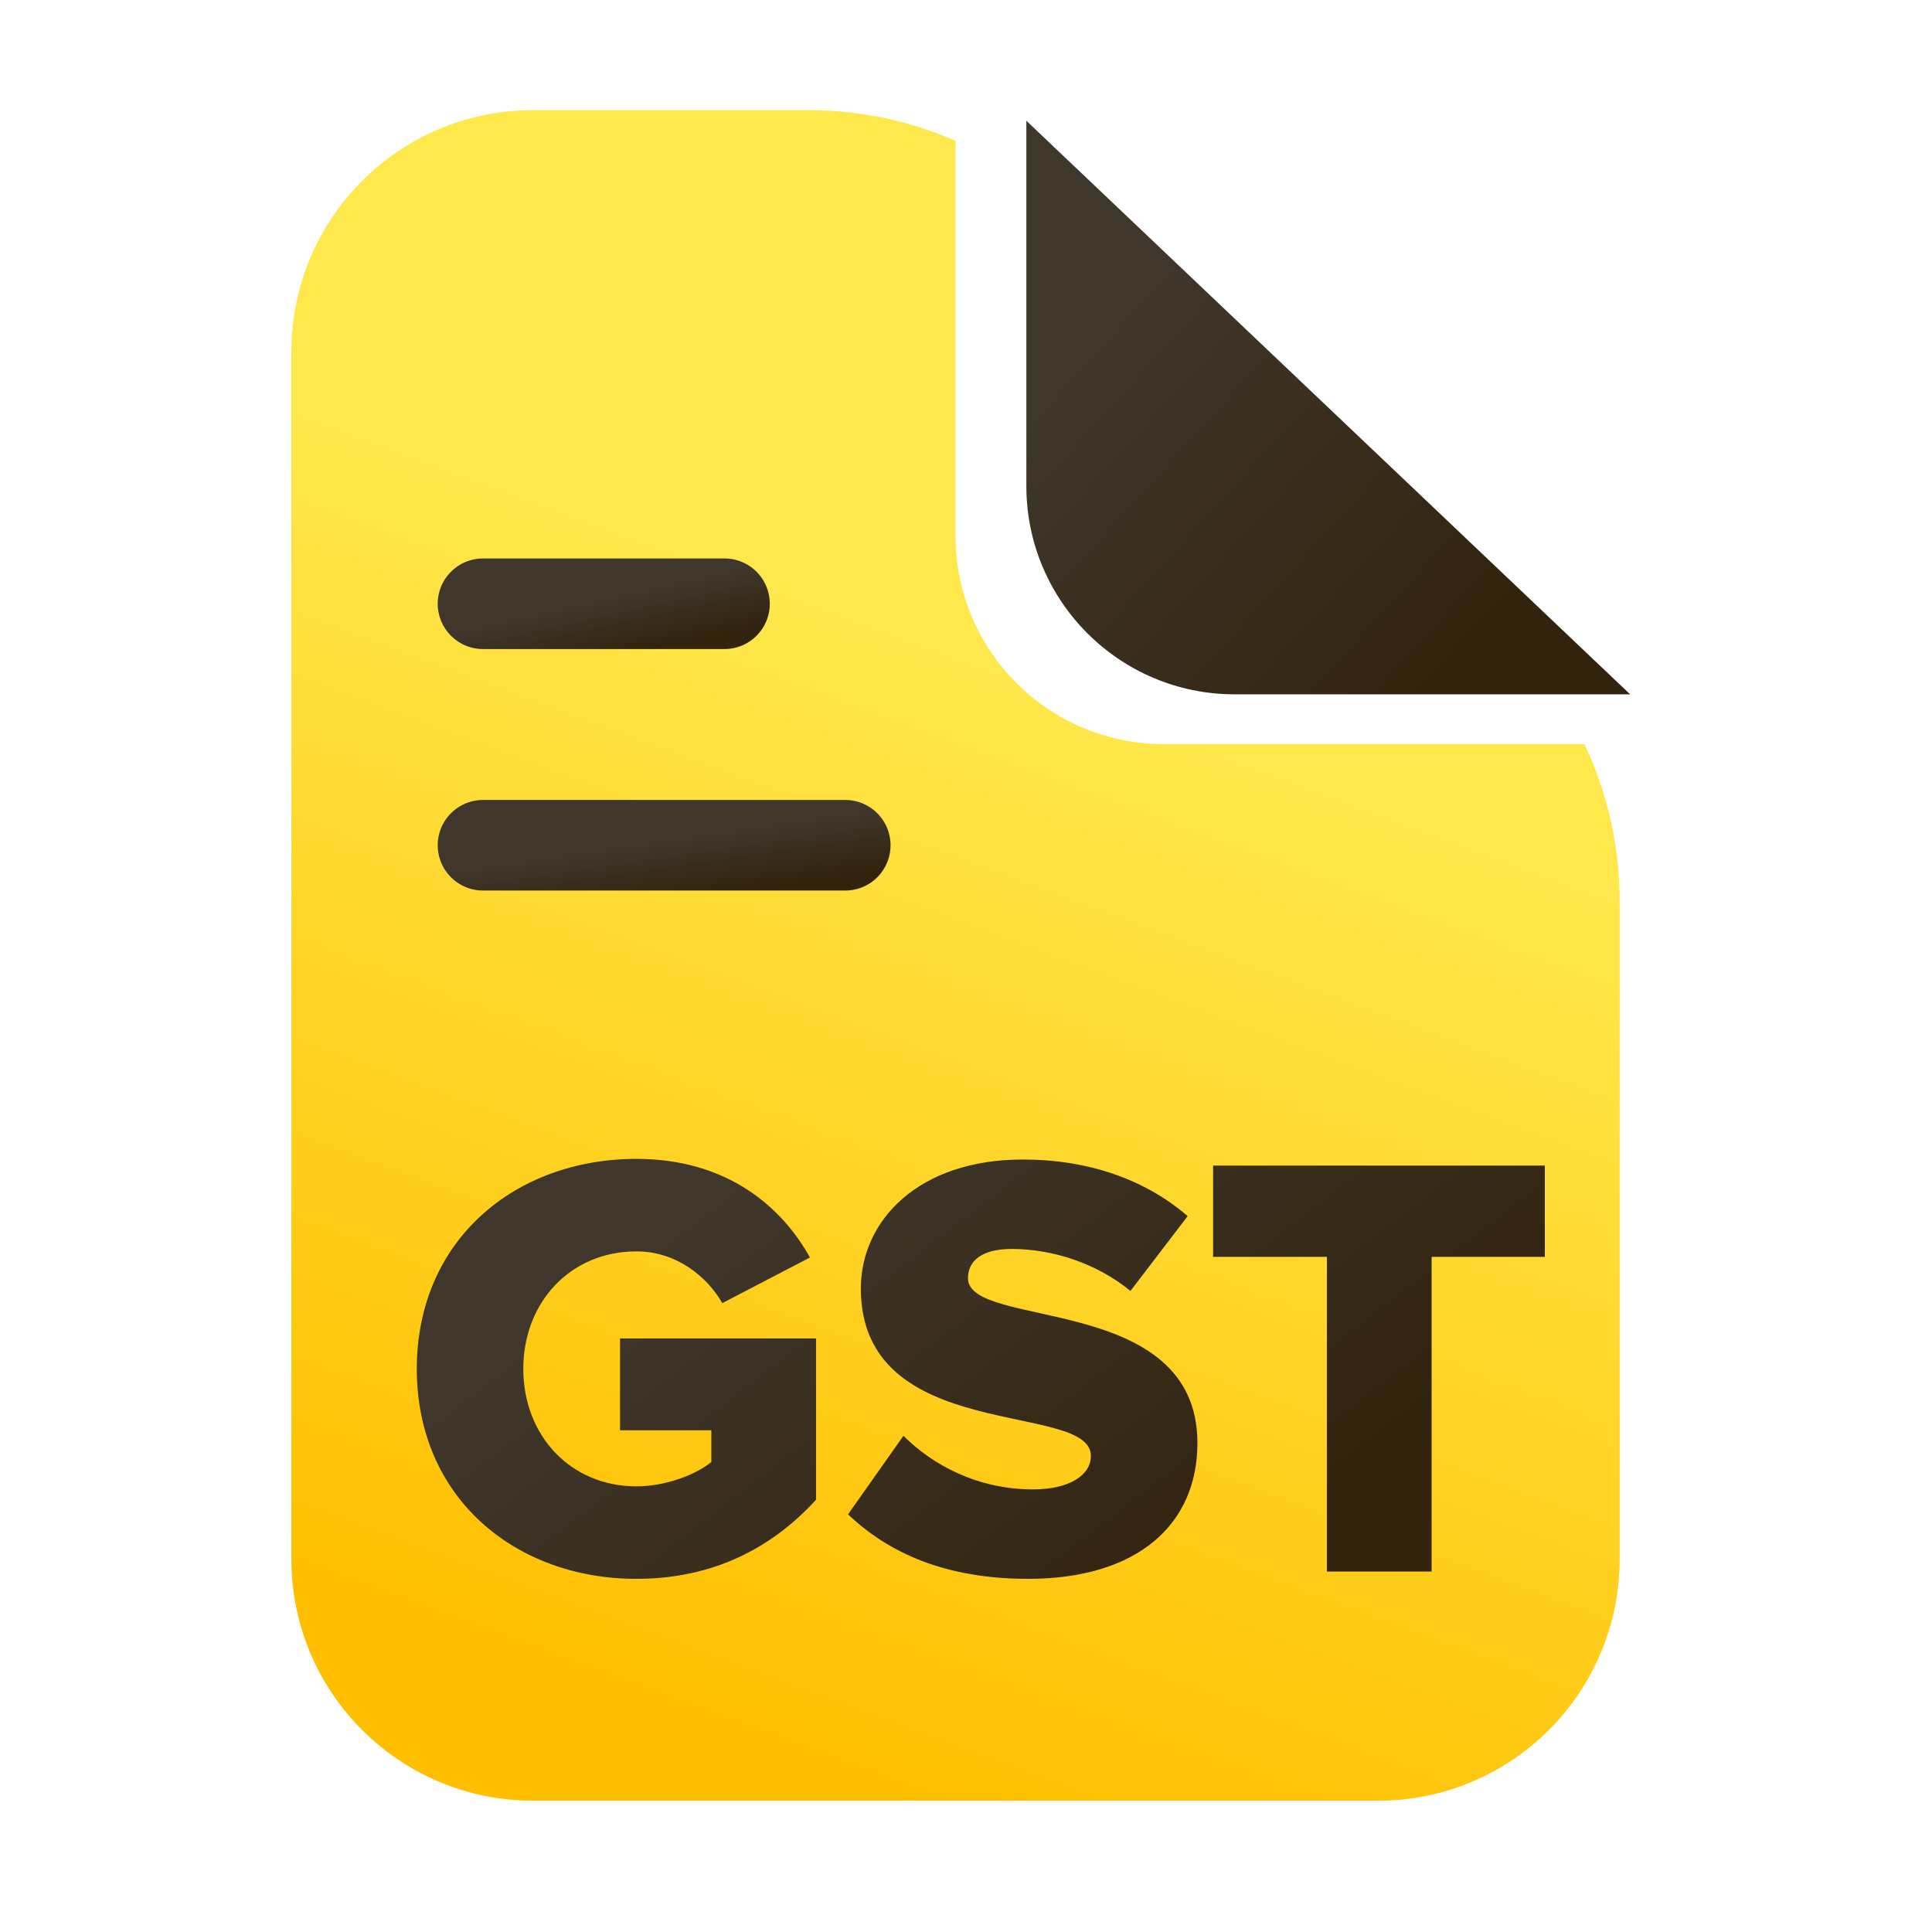
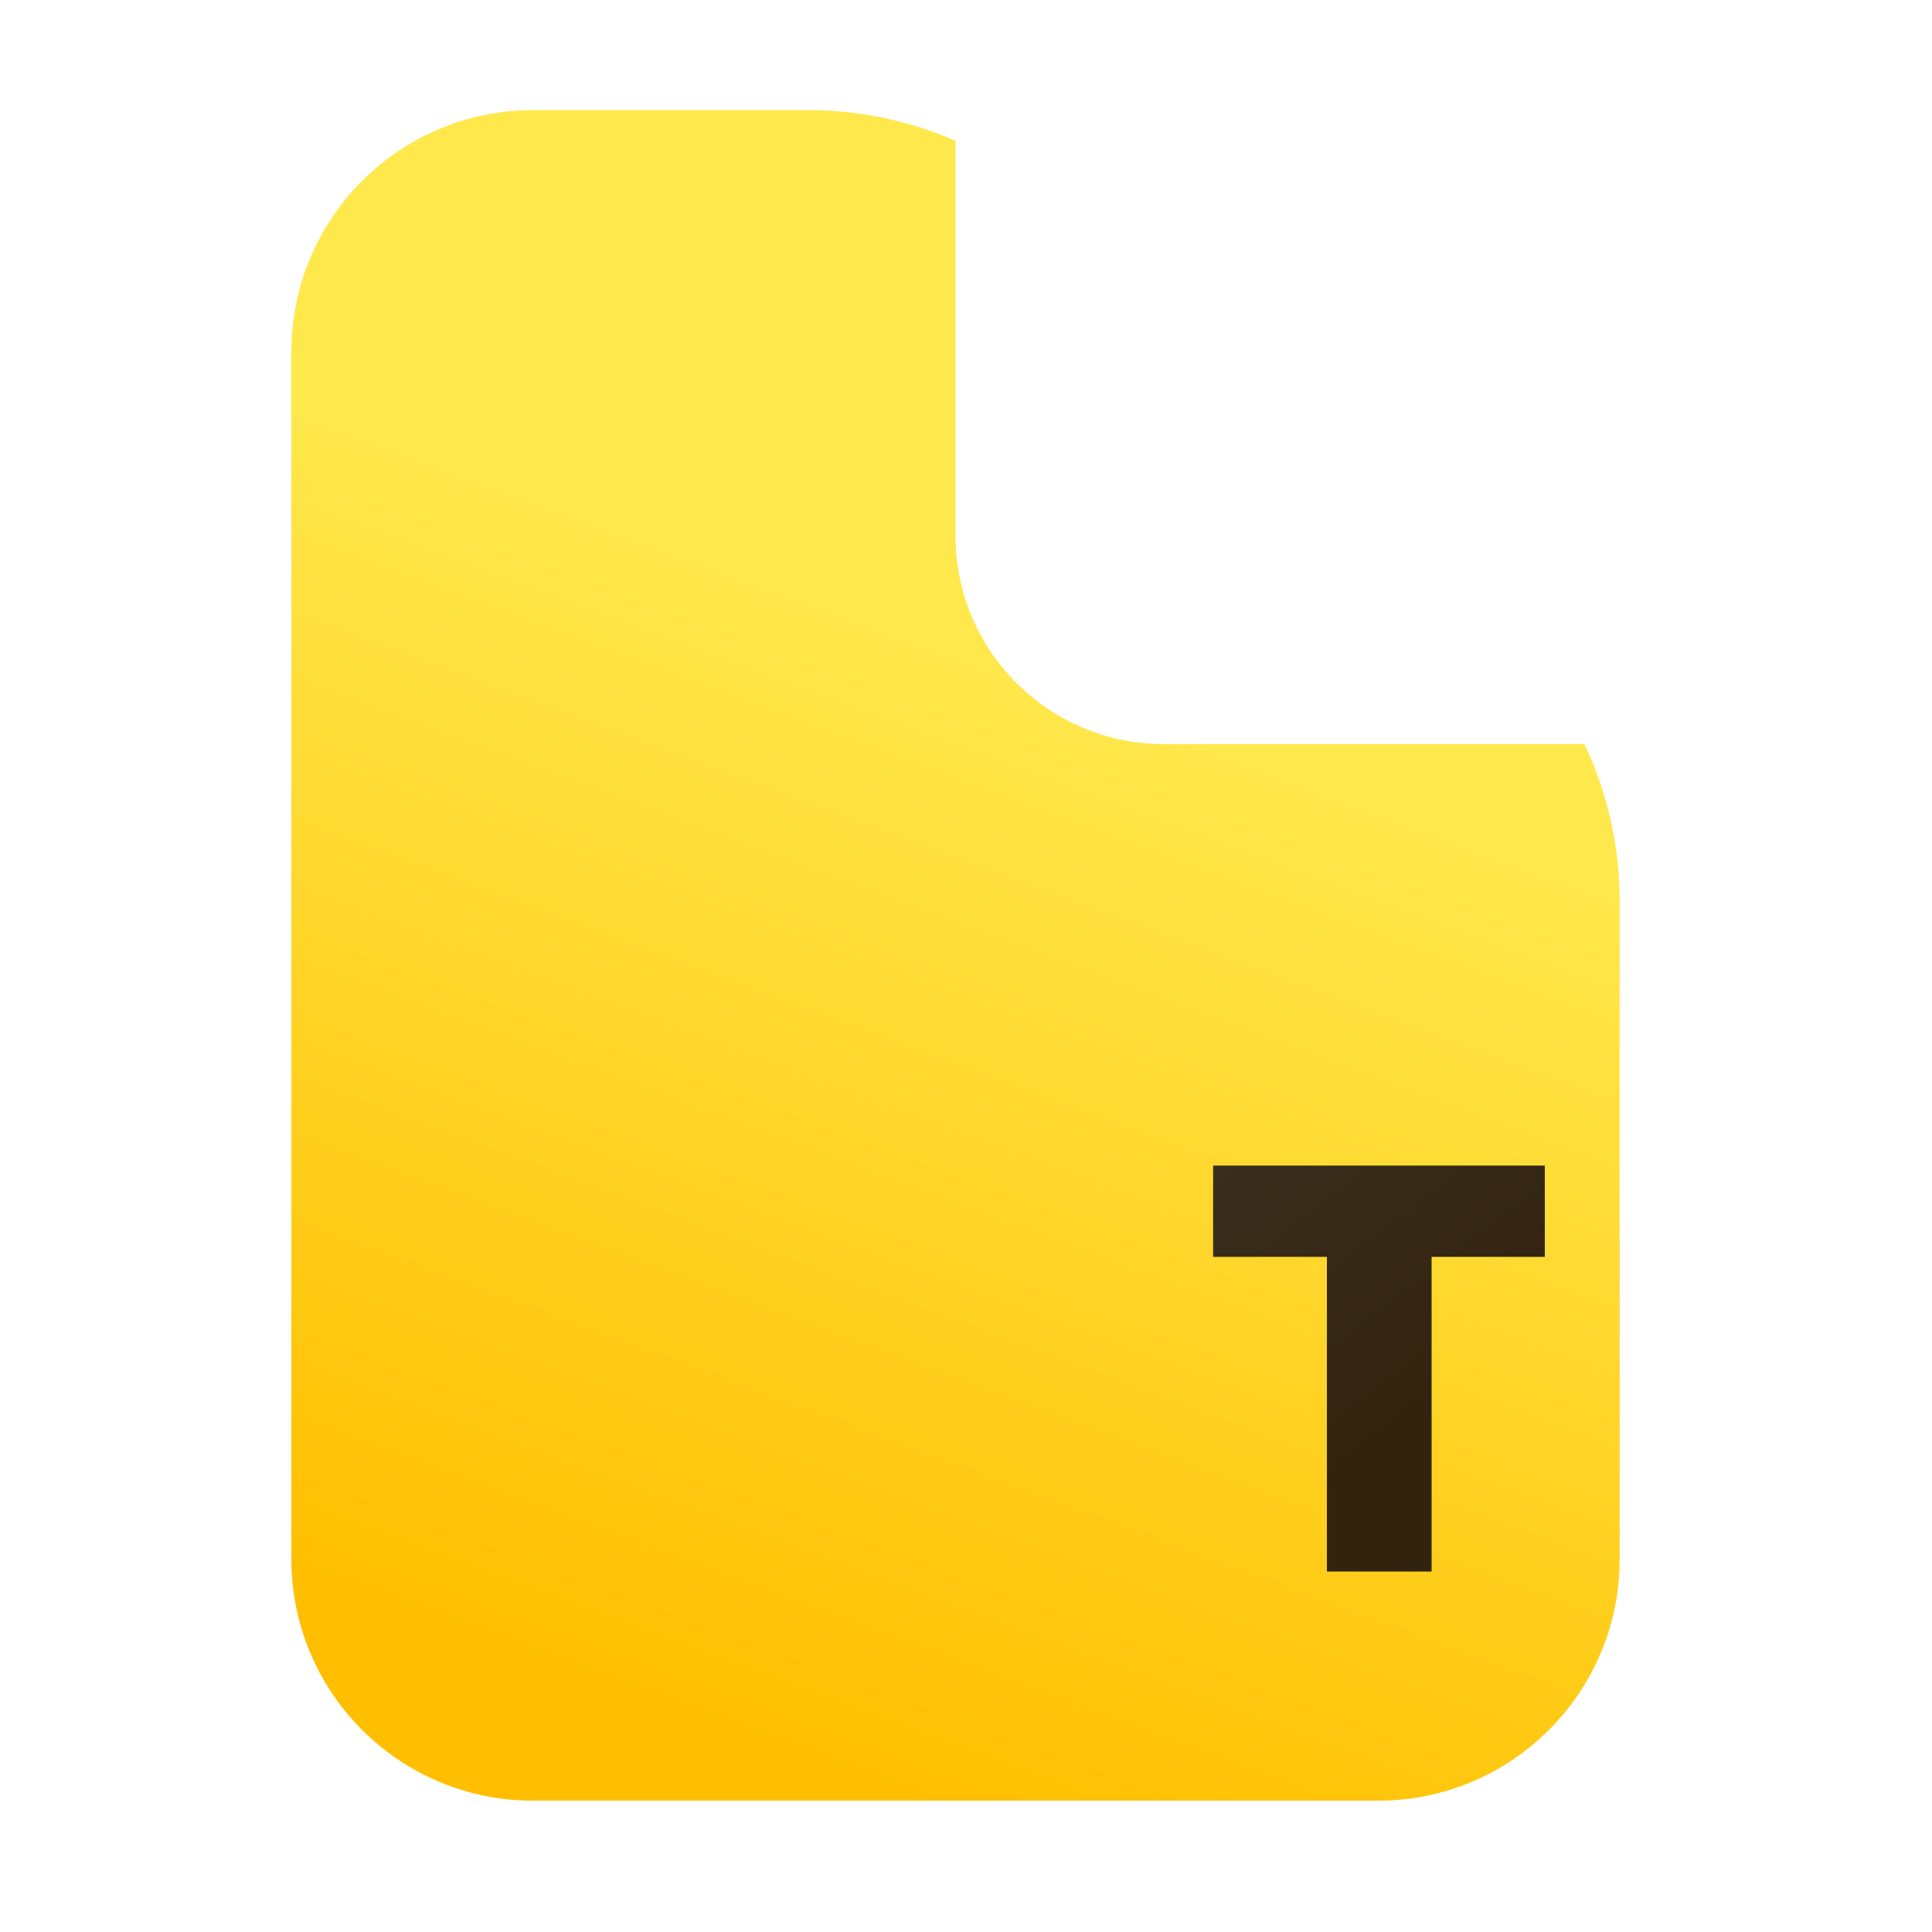
<svg xmlns="http://www.w3.org/2000/svg" width="42" height="42" viewBox="0 0 42 42" fill="none">
  <g filter="url(#filter0_ii_2494_3068)">
    <path fill-rule="evenodd" clip-rule="evenodd" d="M35.44 34.125C35.44 37.025 33.089 39.375 30.189 39.375H11.815C8.915 39.375 6.564 37.025 6.564 34.125V7.875C6.564 4.976 8.915 2.625 11.815 2.625H17.815C18.922 2.625 20.006 2.856 21.002 3.291V11.878C21.002 14.379 23.029 16.406 25.53 16.406H34.674C35.173 17.46 35.44 18.621 35.44 19.81V34.125Z" fill="url(#paint0_linear_2494_3068)" />
  </g>
  <g filter="url(#filter1_ii_2494_3068)">
-     <path d="M22.312 10.566V2.625L35.438 15.094H26.841C24.34 15.094 22.312 13.066 22.312 10.566Z" fill="url(#paint1_linear_2494_3068)" />
-   </g>
+     </g>
  <g filter="url(#filter2_ii_2494_3068)">
-     <path d="M13.837 34.323C11.204 34.323 9.061 32.563 9.061 29.758C9.061 26.953 11.204 25.193 13.837 25.193C15.808 25.193 16.999 26.239 17.607 27.337L15.702 28.329C15.371 27.747 14.697 27.204 13.837 27.204C12.395 27.204 11.376 28.316 11.376 29.758C11.376 31.2 12.395 32.312 13.837 32.312C14.485 32.312 15.146 32.047 15.464 31.782V31.094H13.479V29.096H17.74V32.603C16.787 33.648 15.504 34.323 13.837 34.323Z" fill="url(#paint2_linear_2494_3068)" />
-     <path d="M22.352 34.323C20.566 34.323 19.323 33.767 18.436 32.92L19.64 31.213C20.275 31.849 21.254 32.378 22.458 32.378C23.239 32.378 23.715 32.073 23.715 31.65C23.715 30.446 18.714 31.412 18.714 28.012C18.714 26.53 19.971 25.207 22.233 25.207C23.649 25.207 24.88 25.63 25.819 26.437L24.575 28.064C23.834 27.456 22.869 27.151 21.995 27.151C21.334 27.151 21.043 27.416 21.043 27.787C21.043 28.911 26.031 28.091 26.031 31.372C26.031 33.145 24.721 34.323 22.352 34.323Z" fill="url(#paint3_linear_2494_3068)" />
    <path d="M31.122 34.164H28.846V27.323H26.372V25.339H33.583V27.323H31.122V34.164Z" fill="url(#paint4_linear_2494_3068)" />
  </g>
  <g filter="url(#filter3_ii_2494_3068)">
-     <path d="M10.5 13.125H15.75" stroke="url(#paint5_linear_2494_3068)" stroke-width="1.969" stroke-linecap="round" />
-   </g>
+     </g>
  <g filter="url(#filter4_ii_2494_3068)">
-     <path d="M10.5 18.375H18.375" stroke="url(#paint6_linear_2494_3068)" stroke-width="1.969" stroke-linecap="round" />
-   </g>
+     </g>
  <defs>
    <filter id="filter0_ii_2494_3068" x="6.103" y="2.164" width="29.567" height="37.442" filterUnits="userSpaceOnUse" color-interpolation-filters="sRGB">
      <feFlood flood-opacity="0" result="BackgroundImageFix" />
      <feBlend mode="normal" in="SourceGraphic" in2="BackgroundImageFix" result="shape" />
      <feColorMatrix in="SourceAlpha" type="matrix" values="0 0 0 0 0 0 0 0 0 0 0 0 0 0 0 0 0 0 127 0" result="hardAlpha" />
      <feOffset dx="0.231" dy="0.231" />
      <feGaussianBlur stdDeviation="0.461" />
      <feComposite in2="hardAlpha" operator="arithmetic" k2="-1" k3="1" />
      <feColorMatrix type="matrix" values="0 0 0 0 0.839 0 0 0 0 0.506 0 0 0 0 0.098 0 0 0 1 0" />
      <feBlend mode="normal" in2="shape" result="effect1_innerShadow_2494_3068" />
      <feColorMatrix in="SourceAlpha" type="matrix" values="0 0 0 0 0 0 0 0 0 0 0 0 0 0 0 0 0 0 127 0" result="hardAlpha" />
      <feOffset dx="-0.461" dy="-0.461" />
      <feGaussianBlur stdDeviation="0.461" />
      <feComposite in2="hardAlpha" operator="arithmetic" k2="-1" k3="1" />
      <feColorMatrix type="matrix" values="0 0 0 0 1 0 0 0 0 0.91 0 0 0 0 0.298 0 0 0 1 0" />
      <feBlend mode="normal" in2="effect1_innerShadow_2494_3068" result="effect2_innerShadow_2494_3068" />
    </filter>
    <filter id="filter1_ii_2494_3068" x="22.039" y="2.352" width="13.671" height="13.015" filterUnits="userSpaceOnUse" color-interpolation-filters="sRGB">
      <feFlood flood-opacity="0" result="BackgroundImageFix" />
      <feBlend mode="normal" in="SourceGraphic" in2="BackgroundImageFix" result="shape" />
      <feColorMatrix in="SourceAlpha" type="matrix" values="0 0 0 0 0 0 0 0 0 0 0 0 0 0 0 0 0 0 127 0" result="hardAlpha" />
      <feOffset dx="0.273" dy="0.273" />
      <feGaussianBlur stdDeviation="1.092" />
      <feComposite in2="hardAlpha" operator="arithmetic" k2="-1" k3="1" />
      <feColorMatrix type="matrix" values="0 0 0 0 0.196 0 0 0 0 0.137 0 0 0 0 0.055 0 0 0 1 0" />
      <feBlend mode="normal" in2="shape" result="effect1_innerShadow_2494_3068" />
      <feColorMatrix in="SourceAlpha" type="matrix" values="0 0 0 0 0 0 0 0 0 0 0 0 0 0 0 0 0 0 127 0" result="hardAlpha" />
      <feOffset dx="-0.273" dy="-0.273" />
      <feGaussianBlur stdDeviation="1.092" />
      <feComposite in2="hardAlpha" operator="arithmetic" k2="-1" k3="1" />
      <feColorMatrix type="matrix" values="0 0 0 0 0.247 0 0 0 0 0.216 0 0 0 0 0.173 0 0 0 1 0" />
      <feBlend mode="normal" in2="effect1_innerShadow_2494_3068" result="effect2_innerShadow_2494_3068" />
    </filter>
    <filter id="filter2_ii_2494_3068" x="8.889" y="25.021" width="24.866" height="9.473" filterUnits="userSpaceOnUse" color-interpolation-filters="sRGB">
      <feFlood flood-opacity="0" result="BackgroundImageFix" />
      <feBlend mode="normal" in="SourceGraphic" in2="BackgroundImageFix" result="shape" />
      <feColorMatrix in="SourceAlpha" type="matrix" values="0 0 0 0 0 0 0 0 0 0 0 0 0 0 0 0 0 0 127 0" result="hardAlpha" />
      <feOffset dx="0.172" dy="0.172" />
      <feGaussianBlur stdDeviation="0.688" />
      <feComposite in2="hardAlpha" operator="arithmetic" k2="-1" k3="1" />
      <feColorMatrix type="matrix" values="0 0 0 0 0.196 0 0 0 0 0.137 0 0 0 0 0.055 0 0 0 1 0" />
      <feBlend mode="normal" in2="shape" result="effect1_innerShadow_2494_3068" />
      <feColorMatrix in="SourceAlpha" type="matrix" values="0 0 0 0 0 0 0 0 0 0 0 0 0 0 0 0 0 0 127 0" result="hardAlpha" />
      <feOffset dx="-0.172" dy="-0.172" />
      <feGaussianBlur stdDeviation="0.688" />
      <feComposite in2="hardAlpha" operator="arithmetic" k2="-1" k3="1" />
      <feColorMatrix type="matrix" values="0 0 0 0 0.247 0 0 0 0 0.216 0 0 0 0 0.173 0 0 0 1 0" />
      <feBlend mode="normal" in2="effect1_innerShadow_2494_3068" result="effect2_innerShadow_2494_3068" />
    </filter>
    <filter id="filter3_ii_2494_3068" x="9.243" y="11.868" width="7.765" height="2.515" filterUnits="userSpaceOnUse" color-interpolation-filters="sRGB">
      <feFlood flood-opacity="0" result="BackgroundImageFix" />
      <feBlend mode="normal" in="SourceGraphic" in2="BackgroundImageFix" result="shape" />
      <feColorMatrix in="SourceAlpha" type="matrix" values="0 0 0 0 0 0 0 0 0 0 0 0 0 0 0 0 0 0 127 0" result="hardAlpha" />
      <feOffset dx="0.273" dy="0.273" />
      <feGaussianBlur stdDeviation="1.092" />
      <feComposite in2="hardAlpha" operator="arithmetic" k2="-1" k3="1" />
      <feColorMatrix type="matrix" values="0 0 0 0 0.196 0 0 0 0 0.137 0 0 0 0 0.055 0 0 0 1 0" />
      <feBlend mode="normal" in2="shape" result="effect1_innerShadow_2494_3068" />
      <feColorMatrix in="SourceAlpha" type="matrix" values="0 0 0 0 0 0 0 0 0 0 0 0 0 0 0 0 0 0 127 0" result="hardAlpha" />
      <feOffset dx="-0.273" dy="-0.273" />
      <feGaussianBlur stdDeviation="1.092" />
      <feComposite in2="hardAlpha" operator="arithmetic" k2="-1" k3="1" />
      <feColorMatrix type="matrix" values="0 0 0 0 0.247 0 0 0 0 0.216 0 0 0 0 0.173 0 0 0 1 0" />
      <feBlend mode="normal" in2="effect1_innerShadow_2494_3068" result="effect2_innerShadow_2494_3068" />
    </filter>
    <filter id="filter4_ii_2494_3068" x="9.243" y="17.118" width="10.39" height="2.515" filterUnits="userSpaceOnUse" color-interpolation-filters="sRGB">
      <feFlood flood-opacity="0" result="BackgroundImageFix" />
      <feBlend mode="normal" in="SourceGraphic" in2="BackgroundImageFix" result="shape" />
      <feColorMatrix in="SourceAlpha" type="matrix" values="0 0 0 0 0 0 0 0 0 0 0 0 0 0 0 0 0 0 127 0" result="hardAlpha" />
      <feOffset dx="0.273" dy="0.273" />
      <feGaussianBlur stdDeviation="1.092" />
      <feComposite in2="hardAlpha" operator="arithmetic" k2="-1" k3="1" />
      <feColorMatrix type="matrix" values="0 0 0 0 0.196 0 0 0 0 0.137 0 0 0 0 0.055 0 0 0 1 0" />
      <feBlend mode="normal" in2="shape" result="effect1_innerShadow_2494_3068" />
      <feColorMatrix in="SourceAlpha" type="matrix" values="0 0 0 0 0 0 0 0 0 0 0 0 0 0 0 0 0 0 127 0" result="hardAlpha" />
      <feOffset dx="-0.273" dy="-0.273" />
      <feGaussianBlur stdDeviation="1.092" />
      <feComposite in2="hardAlpha" operator="arithmetic" k2="-1" k3="1" />
      <feColorMatrix type="matrix" values="0 0 0 0 0.247 0 0 0 0 0.216 0 0 0 0 0.173 0 0 0 1 0" />
      <feBlend mode="normal" in2="effect1_innerShadow_2494_3068" result="effect2_innerShadow_2494_3068" />
    </filter>
    <linearGradient id="paint0_linear_2494_3068" x1="19.999" y1="13.908" x2="11.709" y2="36.306" gradientUnits="userSpaceOnUse">
      <stop stop-color="#FFE84C" />
      <stop offset="1" stop-color="#FFBF00" />
    </linearGradient>
    <linearGradient id="paint1_linear_2494_3068" x1="22.433" y1="4.092" x2="35.345" y2="15.829" gradientUnits="userSpaceOnUse">
      <stop offset="0.184" stop-color="#3F372C" />
      <stop offset="0.786" stop-color="#32230E" />
    </linearGradient>
    <linearGradient id="paint2_linear_2494_3068" x1="12.562" y1="23.083" x2="26.011" y2="40.455" gradientUnits="userSpaceOnUse">
      <stop offset="0.184" stop-color="#3F372C" />
      <stop offset="0.786" stop-color="#32230E" />
    </linearGradient>
    <linearGradient id="paint3_linear_2494_3068" x1="12.562" y1="23.083" x2="26.011" y2="40.455" gradientUnits="userSpaceOnUse">
      <stop offset="0.184" stop-color="#3F372C" />
      <stop offset="0.786" stop-color="#32230E" />
    </linearGradient>
    <linearGradient id="paint4_linear_2494_3068" x1="12.562" y1="23.083" x2="26.011" y2="40.455" gradientUnits="userSpaceOnUse">
      <stop offset="0.184" stop-color="#3F372C" />
      <stop offset="0.786" stop-color="#32230E" />
    </linearGradient>
    <linearGradient id="paint5_linear_2494_3068" x1="10.548" y1="13.243" x2="10.986" y2="15.227" gradientUnits="userSpaceOnUse">
      <stop offset="0.184" stop-color="#3F372C" />
      <stop offset="0.786" stop-color="#32230E" />
    </linearGradient>
    <linearGradient id="paint6_linear_2494_3068" x1="10.572" y1="18.493" x2="10.872" y2="20.529" gradientUnits="userSpaceOnUse">
      <stop offset="0.184" stop-color="#3F372C" />
      <stop offset="0.786" stop-color="#32230E" />
    </linearGradient>
  </defs>
</svg>